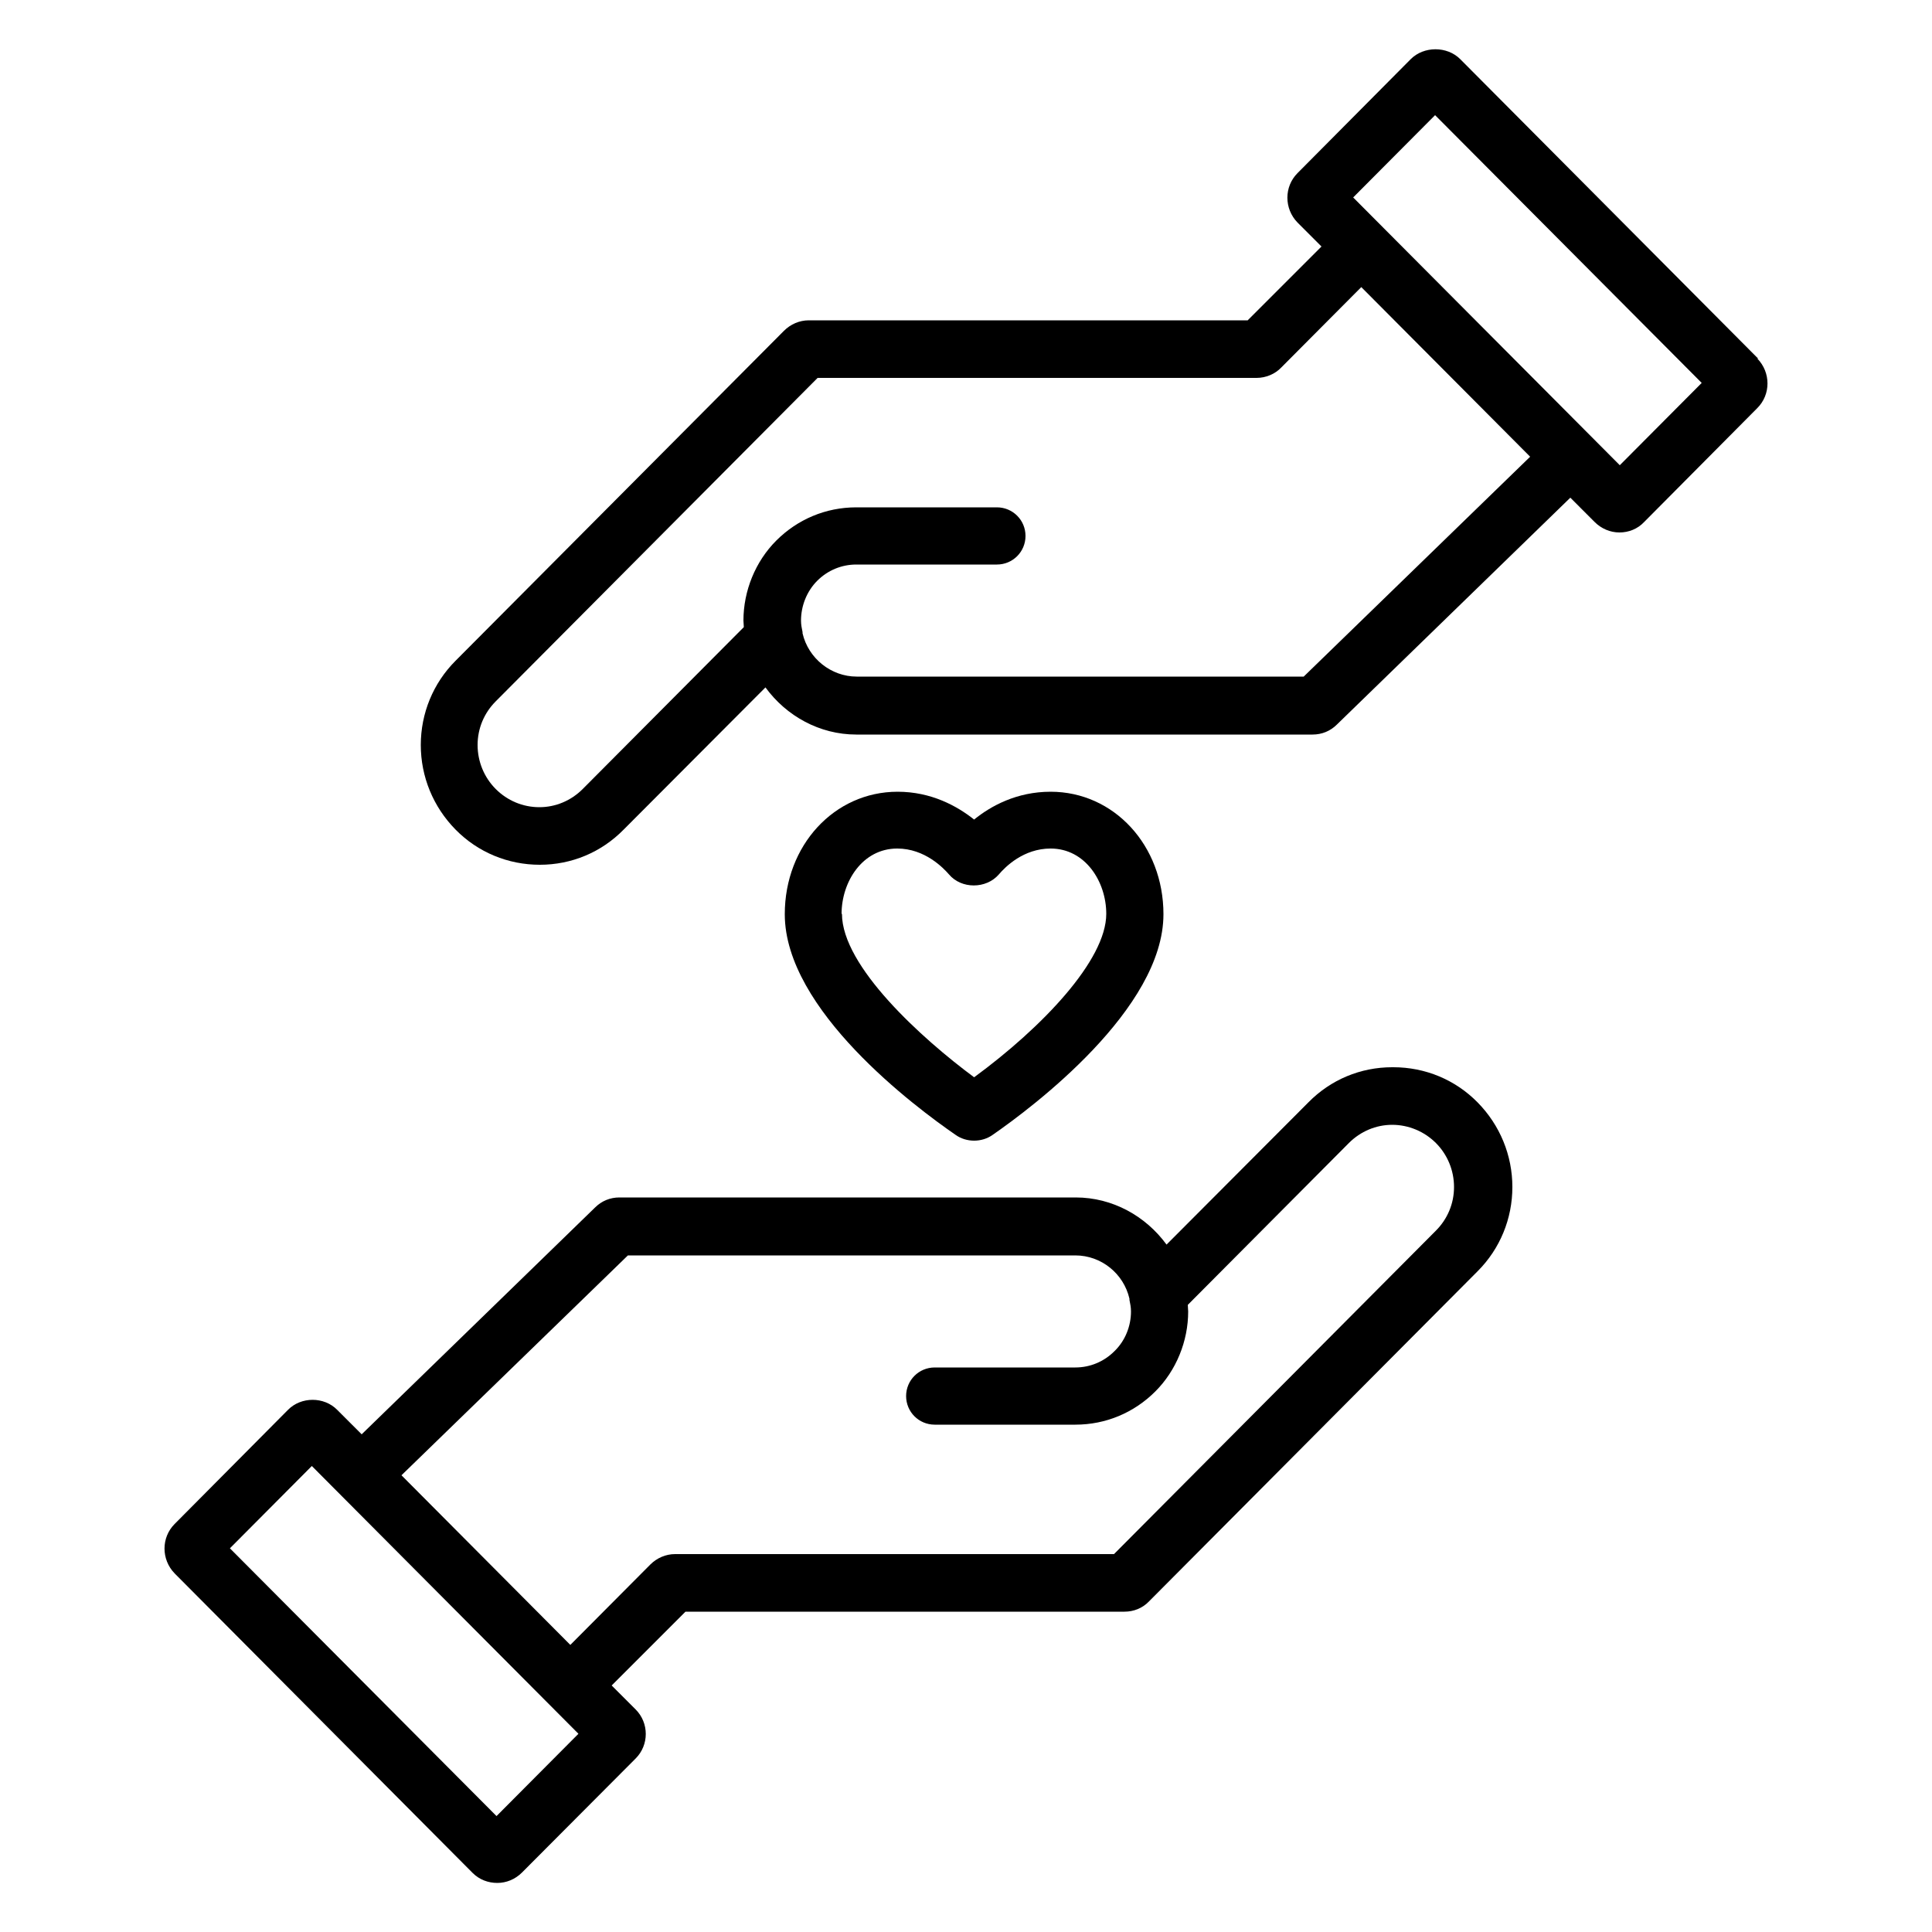
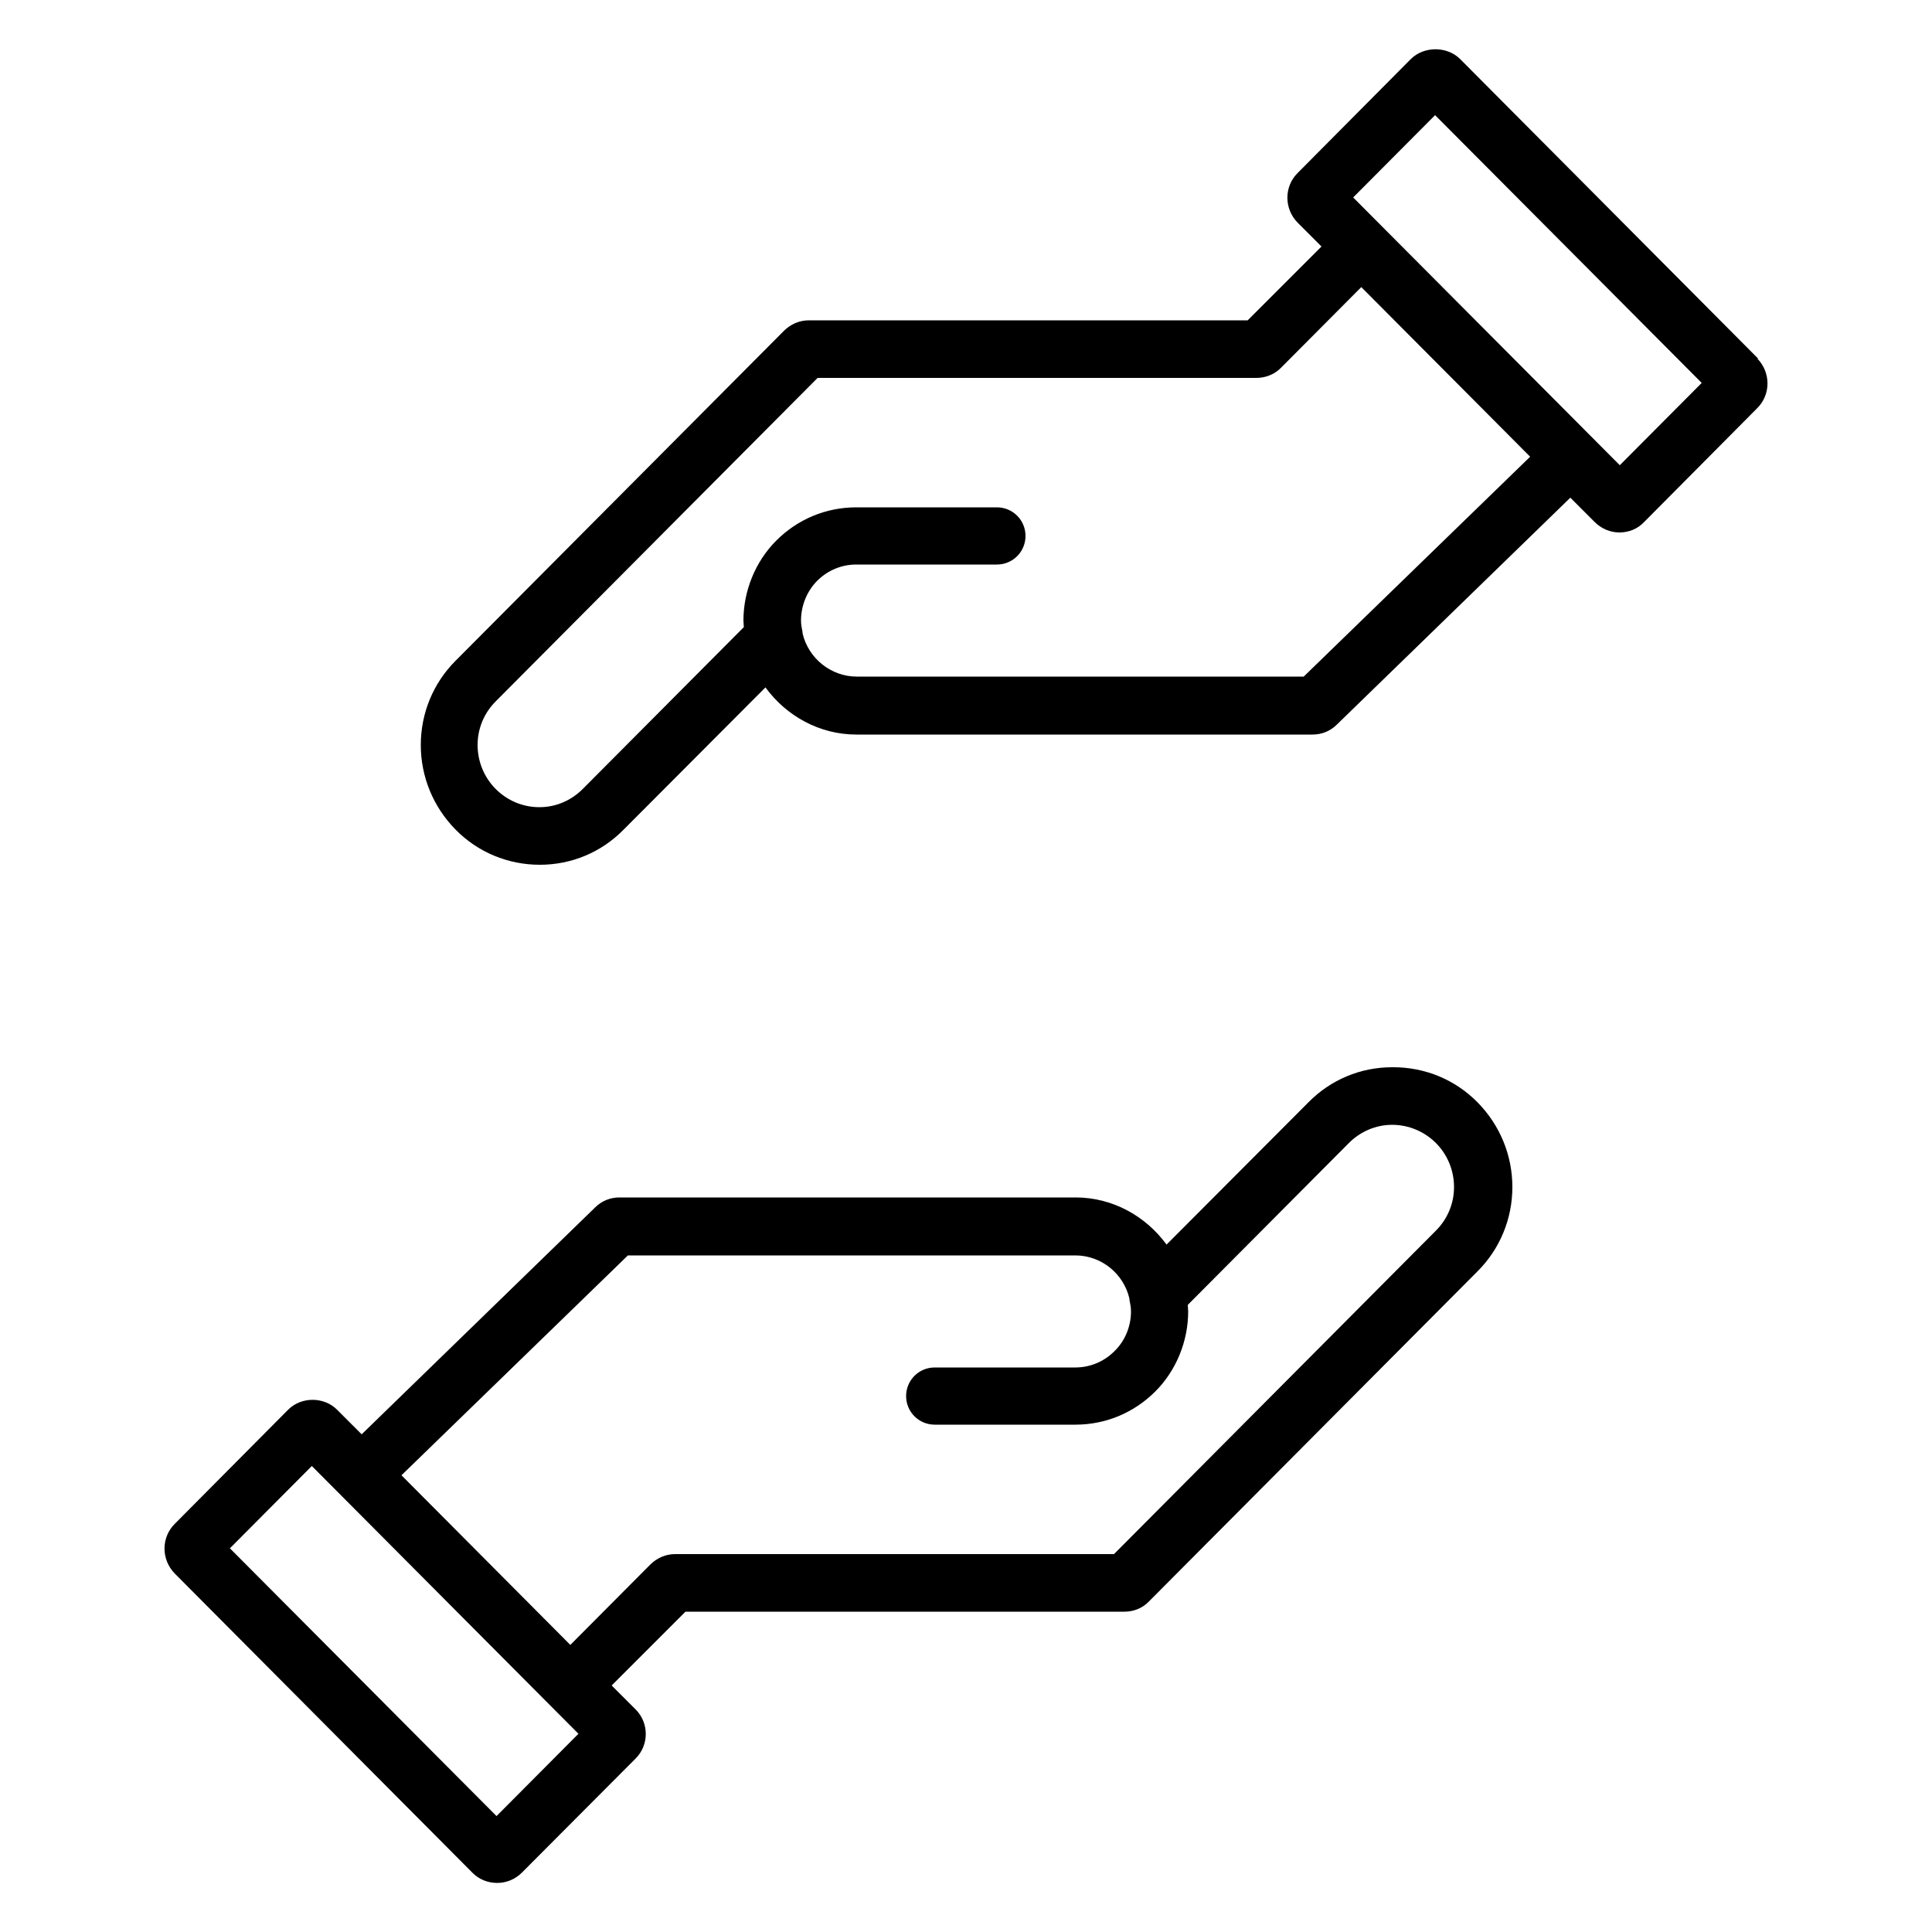
<svg xmlns="http://www.w3.org/2000/svg" version="1.1" viewBox="0 0 50 50">
  <defs>
    <style>
      .cls-1 {
        fill: none;
      }
    </style>
  </defs>
  <g>
    <g id="Layer_1">
      <g>
        <path class="cls-1" d="M36.03,29.1c-.42,0-.82.17-1.12.47l-4.17,4.19c0,.05.01.11.01.17,0,.77-.31,1.53-.85,2.07-.55.56-1.28.86-2.07.86h-3.64c-.41,0-.74-.33-.74-.74s.33-.74.74-.74h3.64c.38,0,.74-.15,1.01-.42.27-.27.43-.65.43-1.03,0-.11-.01-.2-.03-.3v-.03c-.16-.65-.74-1.12-1.41-1.12h-11.58s-5.86,5.69-5.86,5.69l4.37,4.39,2.07-2.08c.17-.17.4-.27.64-.27h11.36l8.33-8.37c.3-.3.47-.71.47-1.13s-.17-.83-.47-1.14c-.3-.3-.71-.46-1.13-.47Z" />
        <polygon class="cls-1" points="5.96 40.07 12.85 47 14.97 44.87 8.07 37.95 5.96 40.07" />
        <path class="cls-1" d="M28.62,23.65c0-.83-.54-1.69-1.44-1.69-.7,0-1.17.47-1.34.67-.33.39-.97.38-1.29,0-.13-.16-.62-.67-1.34-.67-.9,0-1.44.86-1.44,1.69,0,1.36,2.06,3.23,3.42,4.23,1.76-1.29,3.42-3.03,3.42-4.23Z" />
        <polygon class="cls-1" points="35.03 5.12 41.92 12.04 44.04 9.92 37.15 2.99 35.03 5.12" />
-         <path class="cls-1" d="M33.17,9.51c-.17.17-.4.27-.64.27h-11.36l-8.33,8.37c-.3.3-.47.71-.47,1.13s.17.84.47,1.14c.3.3.7.47,1.13.47h0c.42,0,.82-.17,1.12-.47l4.17-4.19c0-.05-.01-.11-.01-.17,0-.77.31-1.53.85-2.07.55-.56,1.28-.86,2.07-.86h3.64c.41,0,.74.33.74.74s-.33.74-.74.74h-3.64c-.38,0-.74.15-1.01.42-.27.27-.42.65-.42,1.03,0,.1.01.2.03.3v.03c.16.65.74,1.12,1.41,1.12h11.58s5.86-5.69,5.86-5.69l-4.37-4.39-2.07,2.08Z" />
        <path d="M45.5,9.28l-7.71-7.75h0c-.34-.34-.94-.34-1.28,0l-2.93,2.95c-.35.35-.35.92,0,1.28l.62.62-1.91,1.91h-11.36c-.24,0-.47.1-.64.27l-8.5,8.54c-.58.58-.9,1.36-.9,2.18s.32,1.6.9,2.19c.58.59,1.36.91,2.18.91h0c.82,0,1.59-.32,2.17-.91l3.67-3.68c.54.74,1.4,1.22,2.35,1.22h11.81c.24,0,.46-.09.63-.26l6.04-5.87.63.63c.17.17.4.27.64.27s.47-.09.64-.27l2.93-2.95c.35-.35.35-.92,0-1.28ZM33.75,17.51h-11.58c-.66,0-1.25-.47-1.4-1.12v-.03c-.02-.1-.04-.19-.04-.3,0-.38.15-.76.42-1.03.27-.27.63-.42,1.01-.42h3.64c.41,0,.74-.33.74-.74s-.33-.74-.74-.74h-3.64c-.79,0-1.52.31-2.07.86-.54.54-.85,1.3-.85,2.07,0,.05.01.11.01.17l-4.17,4.19c-.3.3-.7.47-1.12.47h0c-.43,0-.83-.17-1.13-.47-.3-.3-.47-.71-.47-1.14s.17-.83.47-1.13l8.33-8.37h11.36c.24,0,.48-.1.64-.27l2.07-2.08,4.37,4.39-5.86,5.69ZM41.92,12.04l-6.9-6.93,2.12-2.13,6.9,6.93-2.12,2.13Z" />
-         <path d="M36.03,27.62h0c-.82,0-1.59.32-2.17.91l-3.67,3.68c-.54-.74-1.4-1.22-2.35-1.22h-11.81c-.24,0-.46.09-.63.26l-6.04,5.87-.63-.63c-.34-.35-.94-.35-1.28,0l-2.93,2.95c-.35.35-.35.92,0,1.28l7.71,7.75c.18.18.41.26.64.26s.46-.09.64-.27l2.94-2.95c.35-.35.35-.92,0-1.27l-.62-.62,1.91-1.91h11.36c.24,0,.47-.09.64-.27l8.5-8.54c.58-.58.9-1.36.9-2.18s-.32-1.6-.9-2.19c-.58-.59-1.36-.91-2.18-.91ZM12.85,47l-6.9-6.93,2.12-2.13,6.9,6.93-2.12,2.13ZM37.16,31.85l-8.33,8.37h-11.36c-.24,0-.47.1-.64.27l-2.07,2.08-4.37-4.39,5.86-5.69h11.58c.67,0,1.25.47,1.4,1.12v.03c.02.1.04.19.04.3,0,.38-.15.76-.43,1.03-.27.27-.63.42-1.01.42h-3.64c-.41,0-.74.33-.74.74s.33.74.74.74h3.64c.79,0,1.52-.31,2.07-.86.54-.54.85-1.3.85-2.07,0-.05-.01-.11-.01-.17l4.17-4.19c.3-.3.7-.47,1.12-.47.42,0,.83.17,1.13.47.3.3.47.71.47,1.14s-.17.83-.47,1.13Z" />
-         <path d="M24.73,29.37c.14.1.31.15.48.15s.34-.05.48-.15c1.04-.72,4.42-3.26,4.42-5.71,0-1.78-1.28-3.17-2.92-3.17-.88,0-1.55.37-1.98.72-.44-.35-1.11-.72-1.98-.72-1.64,0-2.92,1.39-2.92,3.17,0,2.48,3.39,5,4.42,5.71h0ZM21.78,23.65c0-.83.54-1.69,1.44-1.69.72,0,1.2.51,1.34.67.32.38.96.38,1.29,0,.17-.2.64-.67,1.34-.67.9,0,1.44.86,1.44,1.69,0,1.2-1.66,2.94-3.42,4.23-1.35-1-3.42-2.87-3.42-4.23Z" />
+         <path d="M36.03,27.62c-.82,0-1.59.32-2.17.91l-3.67,3.68c-.54-.74-1.4-1.22-2.35-1.22h-11.81c-.24,0-.46.09-.63.26l-6.04,5.87-.63-.63c-.34-.35-.94-.35-1.28,0l-2.93,2.95c-.35.35-.35.92,0,1.28l7.71,7.75c.18.18.41.26.64.26s.46-.09.64-.27l2.94-2.95c.35-.35.35-.92,0-1.27l-.62-.62,1.91-1.91h11.36c.24,0,.47-.09.64-.27l8.5-8.54c.58-.58.9-1.36.9-2.18s-.32-1.6-.9-2.19c-.58-.59-1.36-.91-2.18-.91ZM12.85,47l-6.9-6.93,2.12-2.13,6.9,6.93-2.12,2.13ZM37.16,31.85l-8.33,8.37h-11.36c-.24,0-.47.1-.64.27l-2.07,2.08-4.37-4.39,5.86-5.69h11.58c.67,0,1.25.47,1.4,1.12v.03c.02.1.04.19.04.3,0,.38-.15.76-.43,1.03-.27.27-.63.42-1.01.42h-3.64c-.41,0-.74.33-.74.74s.33.74.74.74h3.64c.79,0,1.52-.31,2.07-.86.54-.54.85-1.3.85-2.07,0-.05-.01-.11-.01-.17l4.17-4.19c.3-.3.7-.47,1.12-.47.42,0,.83.17,1.13.47.3.3.47.71.47,1.14s-.17.83-.47,1.13Z" />
      </g>
    </g>
  </g>
</svg>